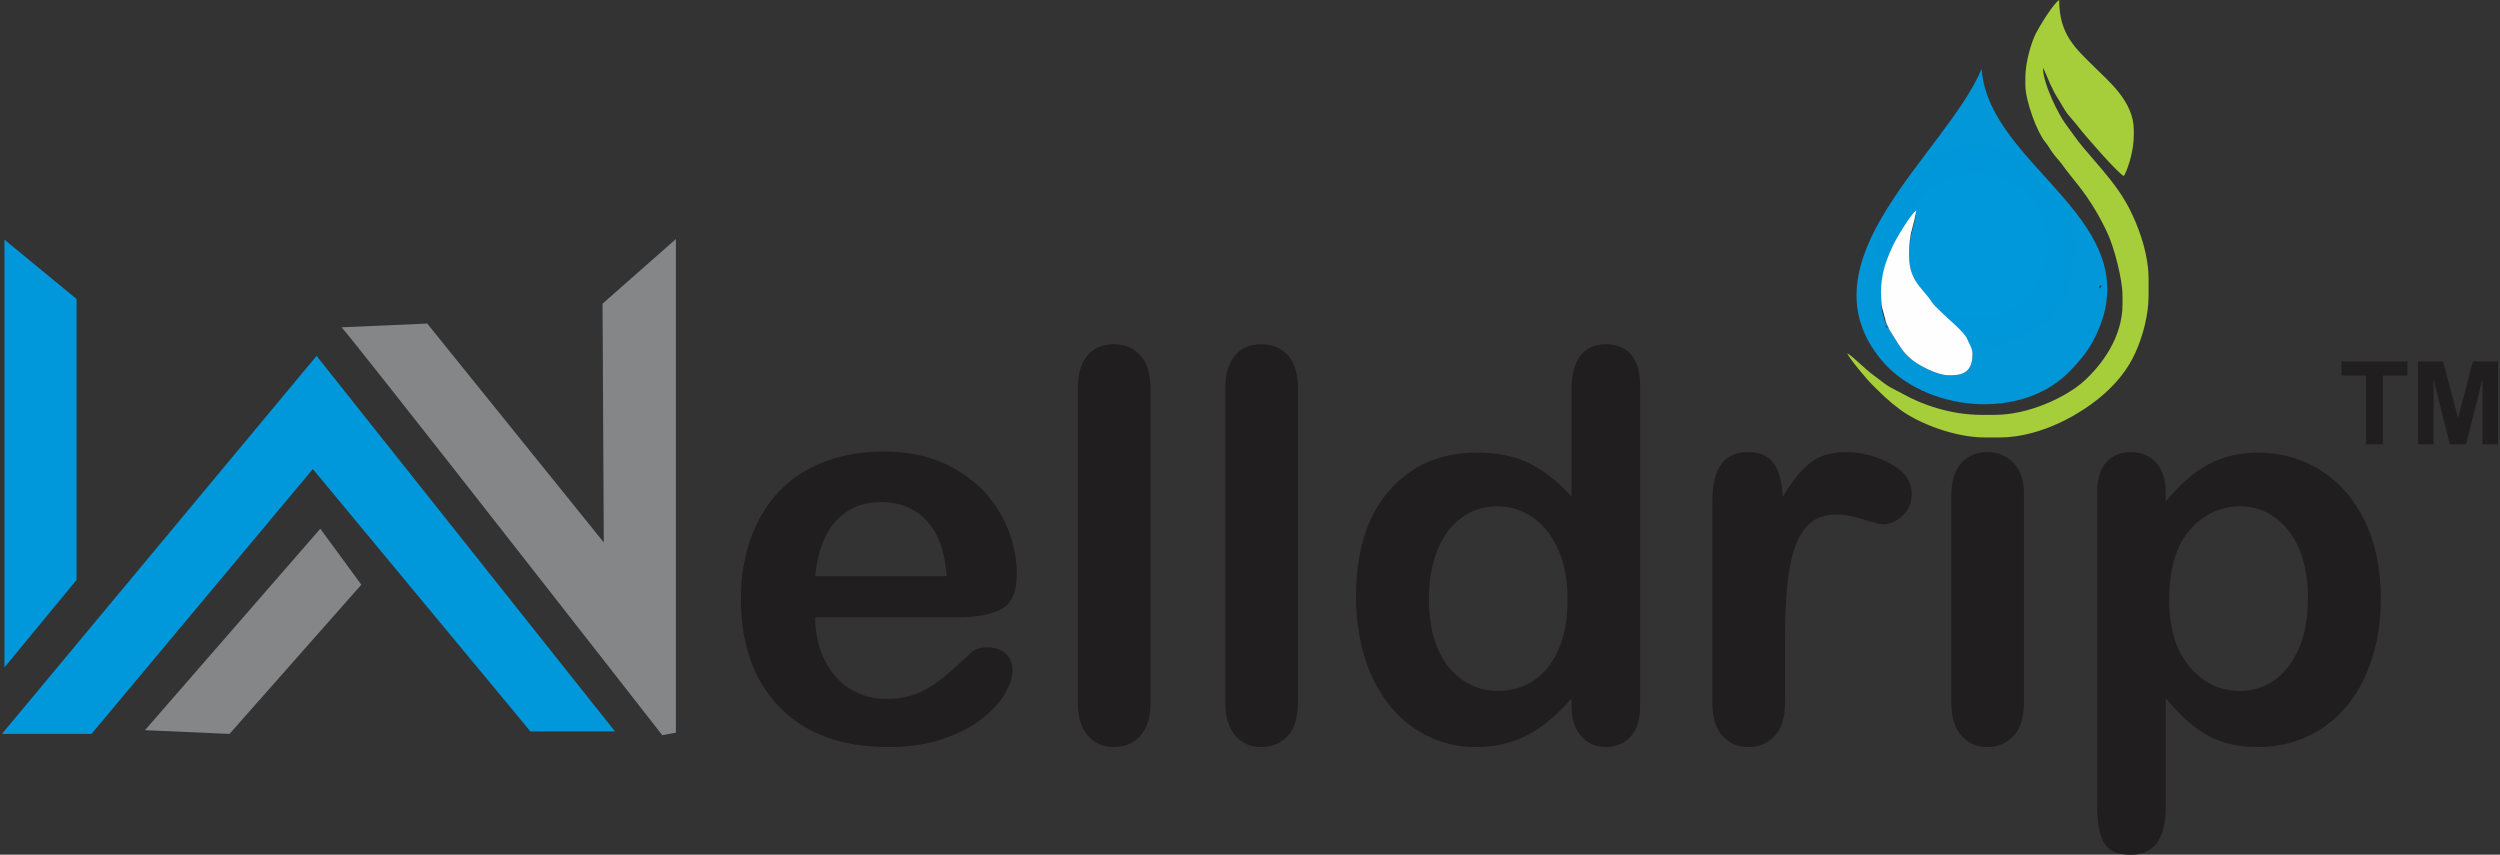
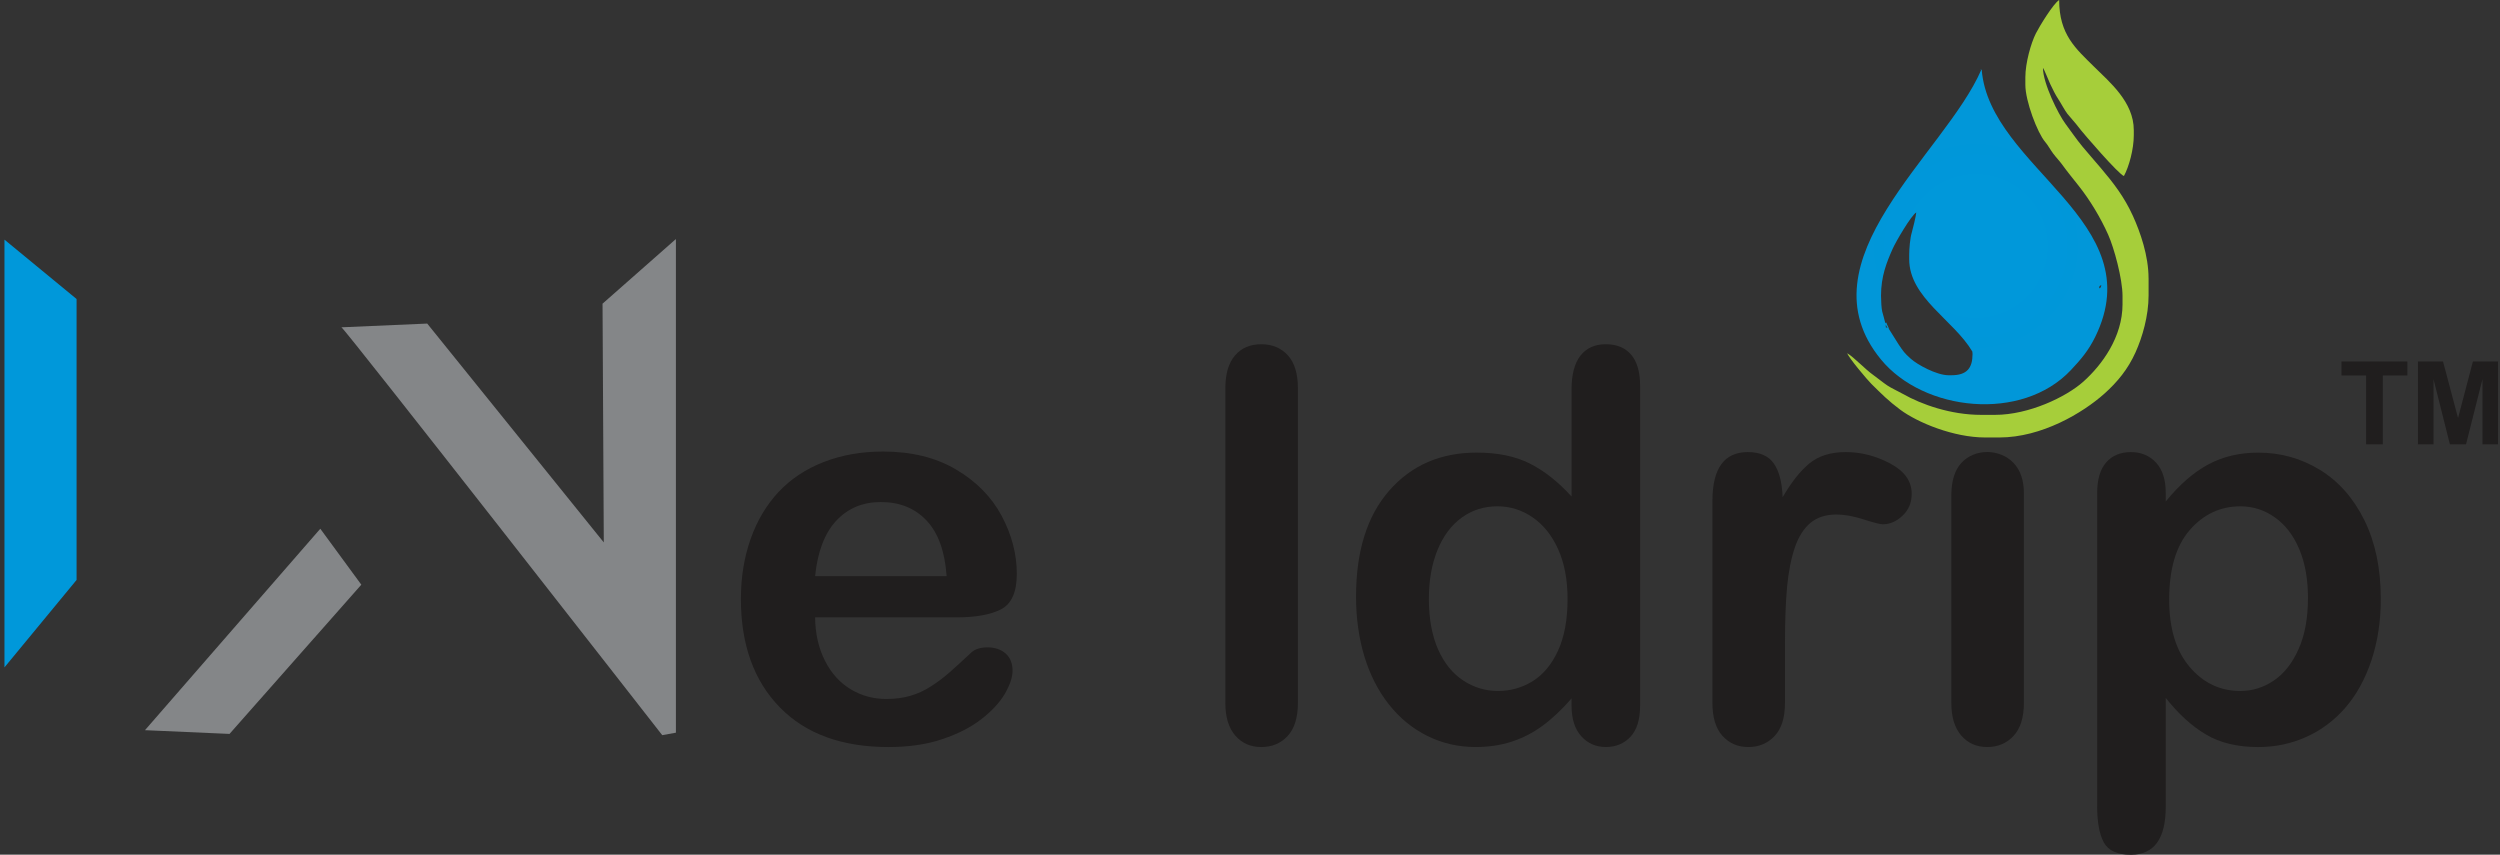
<svg xmlns="http://www.w3.org/2000/svg" xml:space="preserve" width="234px" height="80px" style="shape-rendering:geometricPrecision; text-rendering:geometricPrecision; image-rendering:optimizeQuality; fill-rule:evenodd; clip-rule:evenodd" viewBox="0 0 234 79.998">
  <rect x="0" y="0" width="234" height="79.998" fill="#333333" stroke="none" />
  <defs>
    <style type="text/css">
   
    .fil4 {fill:#0098DA}
    .fil5 {fill:#848688}
    .fil3 {fill:#A6CE3A}
    .fil2 {fill:#FEFEFE}
    .fil0 {fill:#201E1E;fill-rule:nonzero}
    .fil1 {fill:url(#id0)}
   
  </style>
    <radialGradient id="id0" gradientUnits="userSpaceOnUse" cx="184.938" cy="23.027" r="1182.61" fx="184.938" fy="23.027">
      <stop offset="0" style="stop-color:#0098DA" />
      <stop offset="1" style="stop-color:#3E4095" />
    </radialGradient>
  </defs>
  <g id="Layer_x0020_1">
    <g id="_288374456">
      <path id="_232102976" class="fil0" d="M89.571 57.782l-13.278 0c0.018,1.545 0.332,2.903 0.934,4.083 0.602,1.18 1.409,2.063 2.411,2.657 1.003,0.602 2.114,0.9 3.32,0.9 0.815,0 1.553,-0.093 2.224,-0.289 0.671,-0.187 1.324,-0.483 1.952,-0.891 0.638,-0.407 1.214,-0.841 1.741,-1.307 0.535,-0.468 1.222,-1.095 2.072,-1.893 0.347,-0.298 0.84,-0.45 1.486,-0.45 0.696,0 1.265,0.195 1.697,0.578 0.425,0.381 0.646,0.917 0.646,1.612 0,0.612 -0.247,1.333 -0.722,2.157 -0.484,0.815 -1.206,1.605 -2.183,2.36 -0.967,0.756 -2.182,1.384 -3.651,1.877 -1.468,0.501 -3.158,0.746 -5.06,0.746 -4.363,0 -7.759,-1.239 -10.179,-3.726 -2.42,-2.487 -3.633,-5.867 -3.633,-10.128 0,-2.004 0.296,-3.872 0.899,-5.587 0.595,-1.715 1.469,-3.183 2.607,-4.415 1.147,-1.222 2.556,-2.164 4.237,-2.818 1.672,-0.654 3.531,-0.985 5.569,-0.985 2.657,0 4.932,0.56 6.826,1.681 1.903,1.121 3.32,2.564 4.271,4.338 0.943,1.775 1.417,3.583 1.417,5.426 0,1.706 -0.493,2.81 -1.468,3.319 -0.977,0.501 -2.361,0.756 -4.135,0.756zm-13.278 -3.855l12.311 0c-0.162,-2.317 -0.79,-4.057 -1.877,-5.204 -1.087,-1.154 -2.512,-1.732 -4.287,-1.732 -1.697,0 -3.082,0.586 -4.168,1.748 -1.087,1.172 -1.749,2.904 -1.978,5.187z" />
-       <path id="_232089824" class="fil0" d="M100.889 65.796l0 -29.451c0,-1.358 0.305,-2.386 0.908,-3.082 0.602,-0.697 1.417,-1.044 2.453,-1.044 1.028,0 1.851,0.347 2.487,1.036 0.628,0.687 0.943,1.715 0.943,3.09l0 29.451c0,1.376 -0.322,2.402 -0.959,3.09 -0.638,0.689 -1.461,1.036 -2.471,1.036 -1.002,0 -1.808,-0.357 -2.428,-1.069 -0.62,-0.713 -0.933,-1.733 -0.933,-3.057z" />
      <path id="_232100864" class="fil0" d="M114.692 65.796l0 -29.451c0,-1.358 0.306,-2.386 0.909,-3.082 0.602,-0.697 1.417,-1.044 2.453,-1.044 1.028,0 1.851,0.347 2.487,1.036 0.628,0.687 0.943,1.715 0.943,3.09l0 29.451c0,1.376 -0.324,2.402 -0.959,3.09 -0.638,0.689 -1.461,1.036 -2.471,1.036 -1.002,0 -1.808,-0.357 -2.428,-1.069 -0.62,-0.713 -0.934,-1.733 -0.934,-3.057z" />
      <path id="_232098080" class="fil0" d="M147.098 66.043l0 -0.671c-0.908,1.044 -1.808,1.892 -2.7,2.546 -0.883,0.654 -1.851,1.155 -2.887,1.494 -1.036,0.34 -2.165,0.509 -3.396,0.509 -1.622,0 -3.124,-0.347 -4.508,-1.036 -1.384,-0.687 -2.589,-1.663 -3.6,-2.946 -1.01,-1.273 -1.774,-2.776 -2.301,-4.499 -0.517,-1.723 -0.781,-3.592 -0.781,-5.595 0,-4.245 1.036,-7.557 3.107,-9.925 2.072,-2.368 4.805,-3.557 8.184,-3.557 1.962,0 3.608,0.34 4.95,1.011 1.341,0.671 2.657,1.697 3.931,3.098l0 -10.025c0,-1.393 0.28,-2.446 0.831,-3.158 0.561,-0.713 1.35,-1.07 2.378,-1.07 1.026,0 1.817,0.331 2.376,0.985 0.553,0.653 0.833,1.622 0.833,2.895l0 29.943c0,1.29 -0.298,2.267 -0.892,2.911 -0.602,0.645 -1.375,0.967 -2.317,0.967 -0.926,0 -1.698,-0.339 -2.301,-1.01 -0.602,-0.671 -0.908,-1.622 -0.908,-2.869zm-13.355 -9.976c0,1.841 0.289,3.412 0.857,4.703 0.569,1.29 1.358,2.267 2.352,2.921 0.993,0.653 2.08,0.984 3.26,0.984 1.189,0 2.284,-0.314 3.269,-0.933 0.984,-0.62 1.774,-1.571 2.36,-2.862 0.586,-1.282 0.883,-2.887 0.883,-4.813 0,-1.8 -0.298,-3.363 -0.883,-4.662 -0.586,-1.298 -1.384,-2.291 -2.386,-2.979 -1.002,-0.689 -2.105,-1.036 -3.294,-1.036 -1.247,0 -2.36,0.347 -3.337,1.052 -0.976,0.705 -1.732,1.723 -2.275,3.039 -0.535,1.316 -0.807,2.844 -0.807,4.585z" />
      <path id="_232096640" class="fil0" d="M167.074 60.116l0 5.68c0,1.376 -0.322,2.402 -0.969,3.09 -0.645,0.689 -1.468,1.036 -2.461,1.036 -0.985,0 -1.782,-0.347 -2.42,-1.044 -0.627,-0.696 -0.941,-1.723 -0.941,-3.082l0 -18.907c0,-3.047 1.103,-4.576 3.311,-4.576 1.129,0 1.936,0.357 2.437,1.07 0.501,0.713 0.772,1.766 0.823,3.158 0.807,-1.393 1.638,-2.445 2.496,-3.158 0.857,-0.713 1.995,-1.07 3.422,-1.07 1.427,0 2.81,0.357 4.152,1.07 1.342,0.713 2.011,1.656 2.011,2.836 0,0.823 -0.28,1.511 -0.856,2.046 -0.569,0.543 -1.189,0.807 -1.851,0.807 -0.247,0 -0.849,-0.152 -1.8,-0.458 -0.96,-0.306 -1.8,-0.458 -2.53,-0.458 -0.993,0 -1.808,0.262 -2.437,0.781 -0.628,0.526 -1.121,1.299 -1.469,2.326 -0.348,1.028 -0.586,2.25 -0.722,3.677 -0.128,1.417 -0.195,3.141 -0.195,5.178z" />
      <path id="_232089752" class="fil0" d="M189.436 46.168l0 19.628c0,1.358 -0.322,2.386 -0.967,3.082 -0.645,0.697 -1.468,1.044 -2.463,1.044 -1.002,0 -1.808,-0.357 -2.427,-1.069 -0.62,-0.713 -0.934,-1.733 -0.934,-3.057l0 -19.424c0,-1.35 0.314,-2.36 0.934,-3.039 1.265,-1.388 3.612,-1.346 4.89,0 0.645,0.679 0.967,1.63 0.967,2.836z" />
      <path id="_232105184" class="fil0" d="M202.714 46.126l0 0.815c1.273,-1.571 2.607,-2.734 3.983,-3.472 1.375,-0.738 2.937,-1.104 4.677,-1.104 2.088,0 4.016,0.535 5.773,1.613 1.757,1.078 3.149,2.657 4.168,4.729 1.019,2.072 1.528,4.525 1.528,7.361 0,2.088 -0.298,4.006 -0.883,5.756 -0.585,1.749 -1.401,3.217 -2.427,4.407 -1.028,1.188 -2.242,2.096 -3.643,2.733 -1.401,0.637 -2.911,0.959 -4.517,0.959 -1.944,0 -3.574,-0.39 -4.89,-1.172 -1.316,-0.772 -2.572,-1.918 -3.77,-3.429l0 10.204c0,2.98 -1.087,4.475 -3.26,4.475 -1.273,0 -2.122,-0.383 -2.538,-1.155 -0.416,-0.772 -0.62,-1.893 -0.62,-3.371l0 -29.305c0,-1.291 0.281,-2.258 0.849,-2.896 0.56,-0.635 1.332,-0.959 2.309,-0.959 0.959,0 1.749,0.332 2.352,0.985 0.604,0.654 0.908,1.596 0.908,2.828zm13.312 9.873c0,-1.792 -0.272,-3.327 -0.823,-4.618 -0.543,-1.282 -1.307,-2.267 -2.276,-2.954 -0.967,-0.689 -2.046,-1.036 -3.217,-1.036 -1.876,0 -3.455,0.738 -4.746,2.216 -1.282,1.476 -1.928,3.641 -1.928,6.511 0,2.708 0.638,4.805 1.919,6.308 1.273,1.502 2.861,2.249 4.754,2.249 1.121,0 2.173,-0.331 3.132,-0.984 0.96,-0.654 1.733,-1.639 2.31,-2.947 0.586,-1.307 0.874,-2.895 0.874,-4.746z" />
      <g>
        <path id="_232102760" class="fil1" d="M184.611 32.911c0.012,0.065 0.018,0.13 0.019,0.196l-0.012 0.024 0.012 0.007c-0.005,1.307 -0.52,1.984 -1.977,1.984l-0.263 0c-1.126,0 -2.939,-0.999 -3.543,-1.545 -0.624,-0.562 -0.674,-0.661 -1.136,-1.338 -0.125,-0.184 -0.891,-1.437 -0.922,-1.47l0 -0.059 -0.198 -0.412 0 -0.058 -0.065 -0.059 -0.054 0.086c-0.084,-0.352 -0.241,-0.909 -0.291,-1.085 -0.08,-0.292 -0.117,-1.104 -0.117,-1.511 0,-1.795 0.517,-3.104 1.094,-4.395 0.304,-0.68 1.713,-3.092 2.202,-3.39 0,0.23 -0.332,1.613 -0.42,1.893 -0.148,0.465 -0.239,1.48 -0.239,2.059l0 0.419c0,3.615 4.189,5.713 5.913,8.654zm0.875 -26.382l-0.132 0 0.079 0.035c-3.404,7.838 -17.004,17.803 -9.371,27.087 3.994,4.86 13.182,5.872 17.777,0.985 0.937,-0.997 1.639,-1.819 2.268,-3.094 5.341,-10.854 -9.867,-15.787 -10.62,-25.013zm-8.993 23.839l0.184 0.332c-0.031,-0.012 -0.06,-0.025 -0.089,-0.038l0 -0.057 0 0.057c-0.038,-0.018 -0.073,-0.035 -0.105,-0.053l0.04 -0.064c-0.001,-0.031 -0.013,-0.094 -0.031,-0.177zm20.197 -3.659c-0.191,0.637 -0.341,-0.027 0,0z" />
-         <path id="_232104512" class="fil2" d="M176.524 30.181l0.065 0.059 0 0.058 0.198 0.412 0 0.059c0.032,0.033 0.797,1.286 0.922,1.47 0.462,0.677 0.513,0.776 1.136,1.338 0.605,0.546 2.418,1.545 3.543,1.545l0.263 0c1.463,0 1.977,-0.681 1.977,-2.001 0,-0.568 -0.416,-1.096 -0.528,-1.47 -0.322,-0.544 -1.103,-1.25 -1.598,-1.691 -0.333,-0.298 -1.455,-1.333 -1.654,-1.642 -0.886,-1.378 -2.152,-1.996 -2.152,-4.316l0 -0.411c0,-0.568 0.091,-1.566 0.239,-2.023 0.089,-0.274 0.42,-1.633 0.42,-1.86 -0.489,0.293 -1.898,2.662 -2.202,3.331 -0.576,1.268 -1.094,2.554 -1.094,4.318 0,0.398 0.037,1.198 0.117,1.483 0.067,0.239 0.34,1.187 0.345,1.341z" />
        <path id="_232090064" class="fil3" d="M201.105 26.062c0,-2.118 -0.767,-4.326 -1.47,-5.865 -0.807,-1.769 -1.789,-3.039 -2.985,-4.454 -0.596,-0.706 -1.166,-1.344 -1.74,-2.036 -0.582,-0.703 -1.036,-1.389 -1.581,-2.118 -0.674,-0.898 -2.109,-3.801 -2.109,-5.236 0.144,0.185 0.528,1.193 0.68,1.511 0.252,0.522 0.469,0.983 0.768,1.433 0.231,0.347 0.615,1.076 0.846,1.363 0.325,0.406 0.733,0.83 1.016,1.212 0.452,0.614 3.822,4.494 4.27,4.602 0.481,-0.895 0.922,-2.507 0.922,-3.824l0 -0.471c0,-2.634 -2.265,-4.498 -3.707,-5.926 -1.723,-1.707 -3.278,-3.008 -3.278,-6.253 -0.536,0.32 -1.838,2.452 -2.176,3.118 -0.469,0.925 -0.989,2.783 -0.989,4.119l0 0.706c0,1.519 1.13,4.499 1.857,5.343 0.239,0.276 0.501,0.755 0.754,1.093 0.278,0.371 0.573,0.666 0.806,0.987 0.508,0.703 1.062,1.38 1.592,2.049 1.037,1.311 2.023,2.94 2.744,4.552 0.544,1.219 1.343,4.113 1.343,5.744l0 0.764c0,3.077 -1.923,5.688 -3.673,7.251 -1.602,1.43 -5.098,3.104 -8.255,3.104l-1.318 0c-2.82,0 -5.561,-0.964 -7.3,-1.955 -0.443,-0.252 -1.088,-0.539 -1.475,-0.801 -0.451,-0.304 -0.848,-0.645 -1.294,-0.963 -0.814,-0.578 -1.796,-1.656 -2.451,-2.048 0.122,0.409 1.874,2.489 2.258,2.868 0.953,0.941 1.592,1.59 2.7,2.414 1.62,1.206 4.989,2.602 7.958,2.602l1.318 0c3.969,0 7.814,-2.298 9.836,-4.103 1.226,-1.095 2.21,-2.301 2.915,-3.869 0.634,-1.407 1.22,-3.4 1.22,-5.323l0 -1.589z" />
      </g>
      <path id="_232101224" class="fil0" d="M221.466 41.591l0 -6.446 -2.302 0 0 -1.313 6.167 0 0 1.313 -2.296 0 0 6.446 -1.569 0zm4.856 0l0 -7.76 2.344 0 1.408 5.294 1.391 -5.294 2.35 0 0 7.76 -1.454 0 0 -6.109 -1.541 6.109 -1.509 0 -1.535 -6.109 0 6.109 -1.454 0z" />
      <g>
        <polygon id="_232102544" class="fil4" points="0.417,22.429 7.168,27.987 7.168,54.281 0.417,62.466 " />
-         <polygon id="_232097312" class="fil4" points="0.184,68.693 29.63,33.312 57.563,68.46 49.649,68.46 29.281,43.903 8.564,68.693 " />
        <polygon id="_232090328" class="fil5" points="13.569,68.344 29.98,49.489 33.82,54.726 21.483,68.693 " />
        <path id="_232101464" class="fil5" d="M31.958 30.635l8.03 -0.35 16.527 20.484 -0.117 -22.346 6.867 -6.052 0 46.206 -1.28 0.233c0,0 -29.794,-38.174 -30.027,-38.174z" />
      </g>
    </g>
  </g>
</svg>